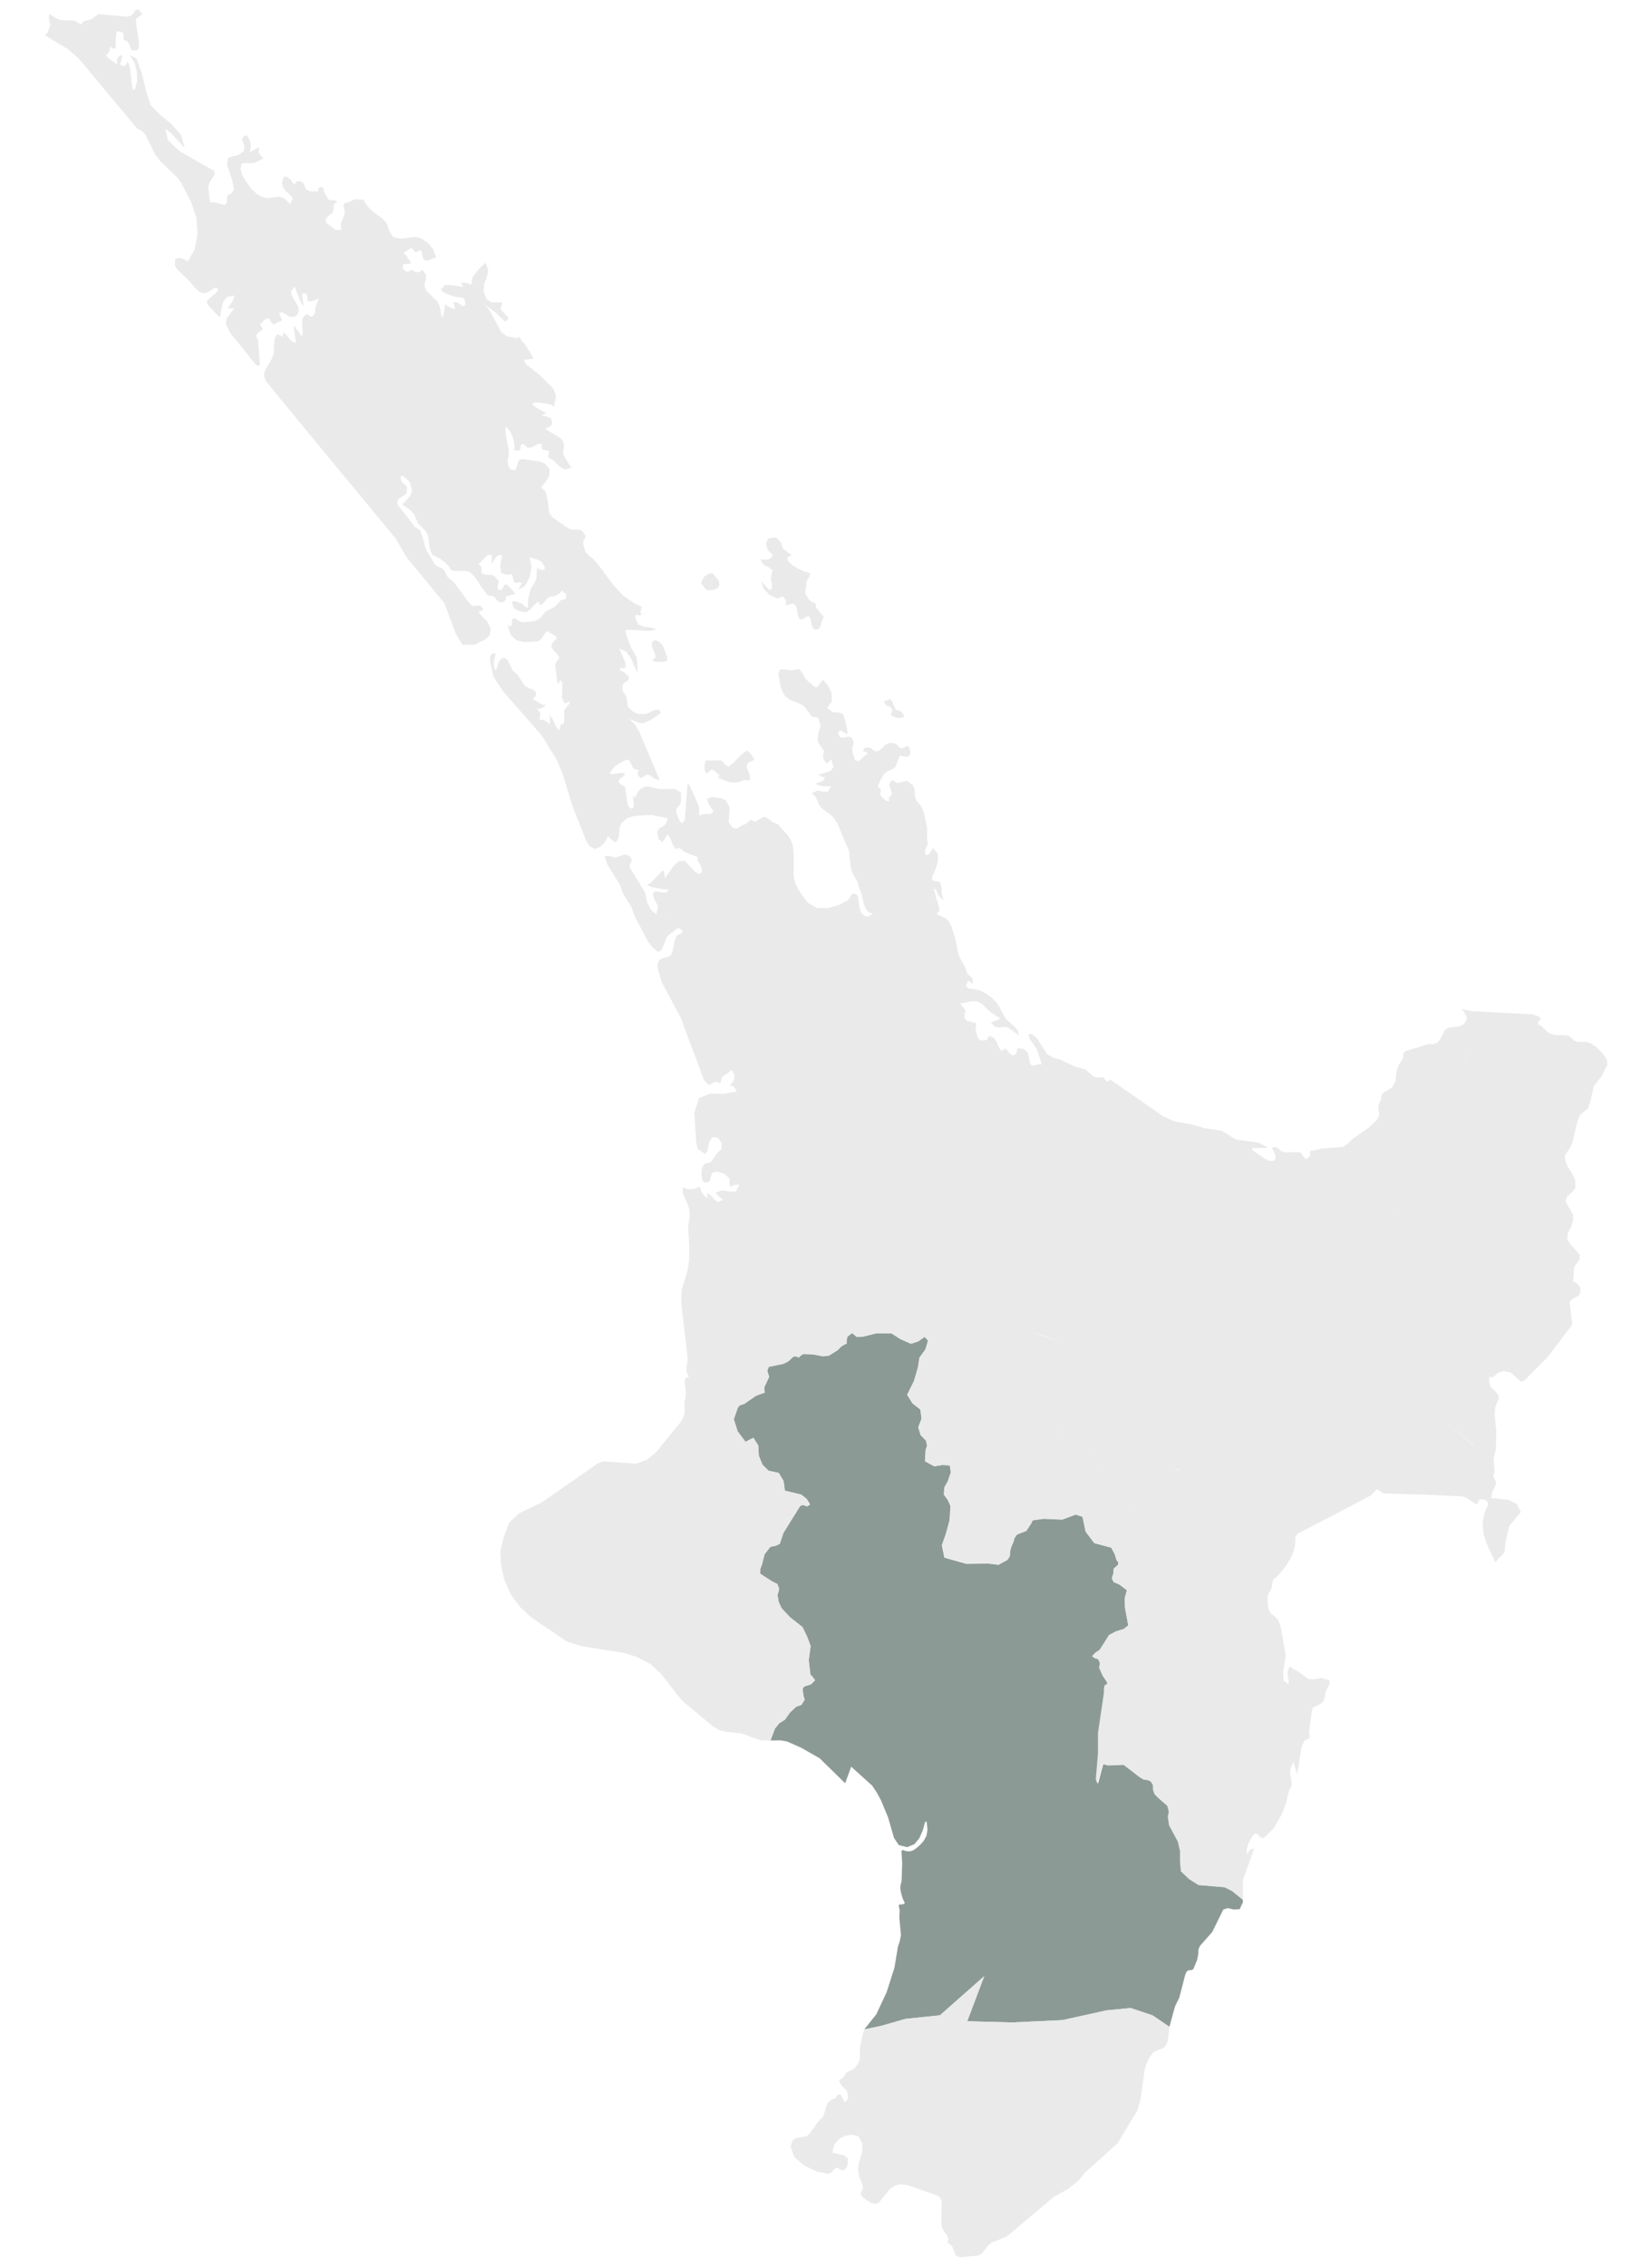
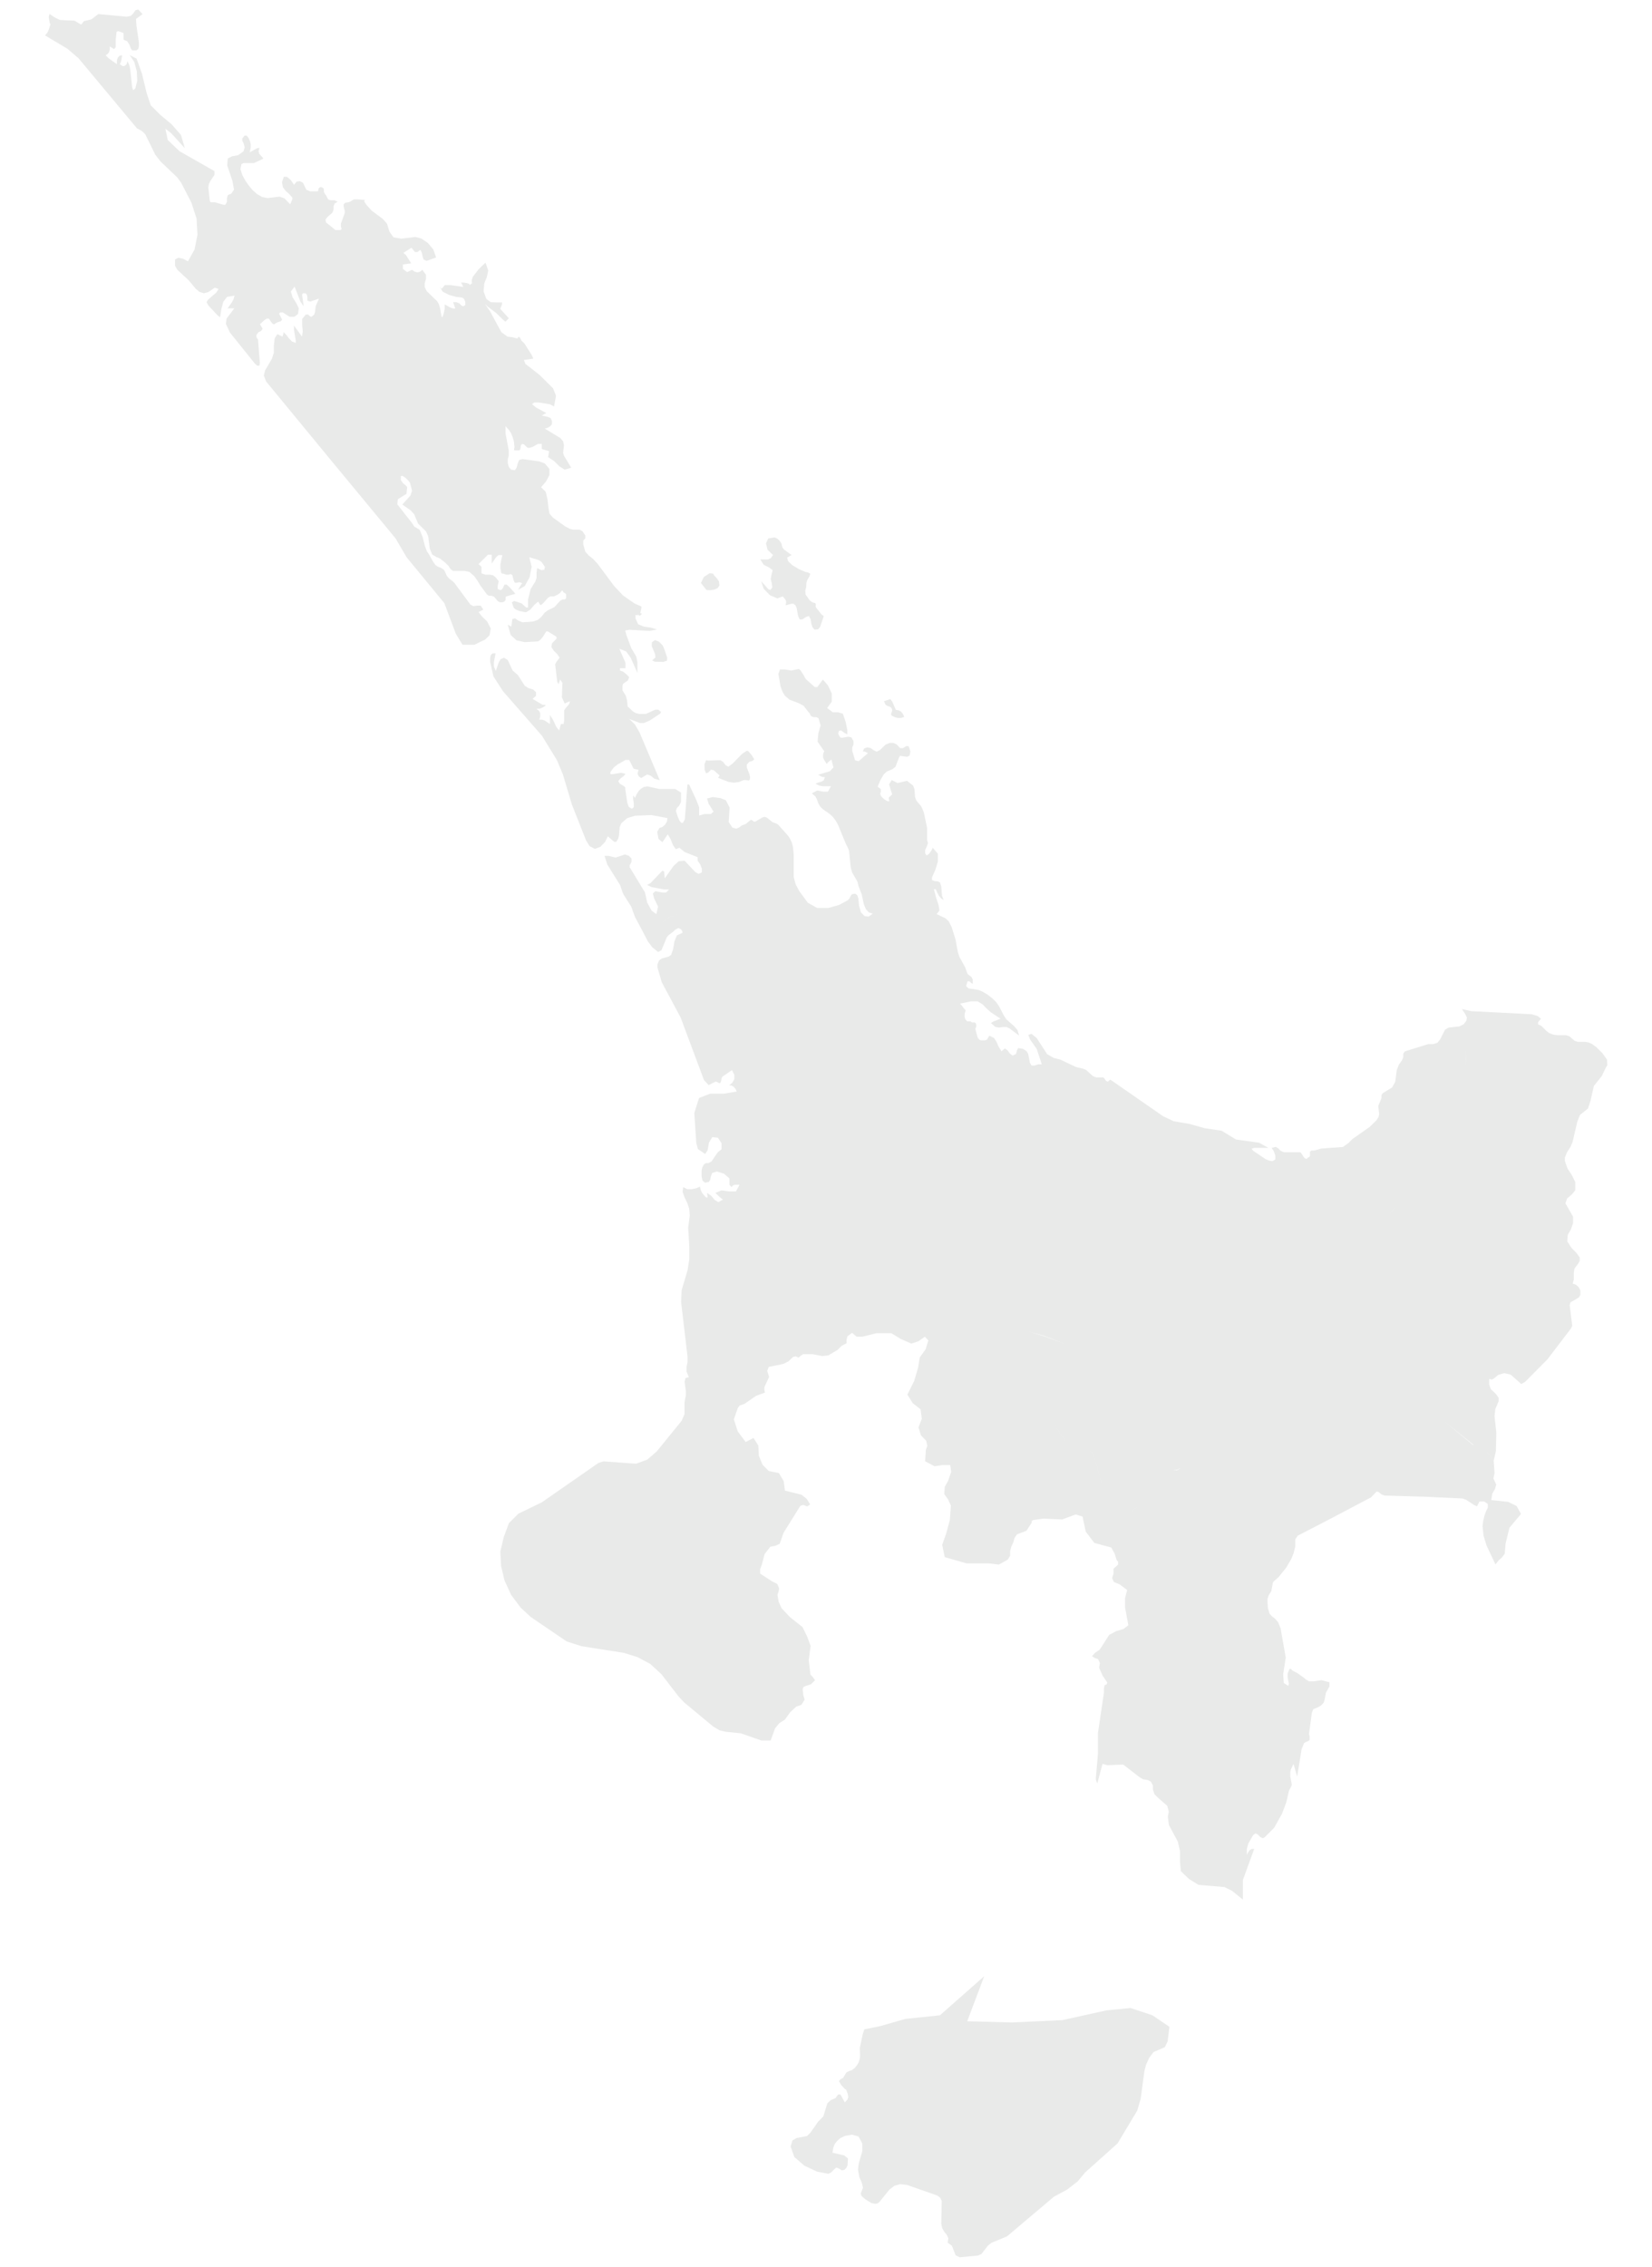
<svg xmlns="http://www.w3.org/2000/svg" id="Layer_1" data-name="Layer 1" viewBox="0 0 175 240">
  <defs>
    <style>.cls-1{fill:#8c9a95;}.cls-2{fill:#e9eae9;}</style>
  </defs>
  <title>Artboard 1 copy 3</title>
-   <polygon class="cls-1" points="131.66 201.15 130.51 200.22 129.71 199.82 126.96 199.59 125.99 198.97 125.12 198.14 125.03 197.16 125.04 196.03 124.81 195.02 123.87 193.26 123.75 192.38 123.85 191.84 123.69 191.22 122.72 190.36 122.37 190 122.2 189.51 122.22 189.07 122 188.68 121.8 188.56 121.58 188.48 121.16 188.42 120.76 188.17 119.06 186.86 117.4 186.93 116.87 186.79 116.32 188.86 116.17 188.48 116.17 188.24 116.39 185.71 116.37 183.51 117 179.26 116.97 178.82 117.05 178.45 117.25 178.38 117.32 178.17 116.84 177.46 116.45 176.6 116.54 176.1 116.34 175.68 116.02 175.59 115.71 175.39 116.03 175.03 116.5 174.7 117.48 173.13 118.22 172.75 119.03 172.51 119.52 172.12 119.17 170.23 119.14 169.22 119.37 168.37 118.59 167.78 117.96 167.51 117.78 167.1 117.93 166.63 117.97 166.12 118.46 165.67 118.44 165.39 118.27 165.18 118.08 164.55 117.71 163.87 115.92 163.39 115 162.17 114.67 160.6 113.94 160.37 112.52 160.9 110.55 160.81 109.45 160.97 109.32 161.07 109.27 161.25 108.71 162.1 107.73 162.48 107.47 162.86 107.35 163.29 107.14 163.75 107 164.25 106.95 164.76 106.71 165.16 105.77 165.68 104.69 165.55 102.35 165.58 100.04 164.92 99.77 163.61 100.2 162.39 100.58 160.99 100.69 159.46 100.38 158.78 99.98 158.25 100.04 157.48 100.4 156.83 100.72 155.9 100.62 155.17 99.78 155.12 98.96 155.25 97.98 154.72 98.05 153.5 98.2 153.08 98.09 152.54 97.52 151.95 97.27 151.12 97.62 150.2 97.49 149.24 96.66 148.59 96.09 147.68 96.81 146.24 97.22 144.85 97.4 143.74 98.02 142.89 98.31 141.94 97.94 141.55 97.27 142.03 96.5 142.28 95.39 141.79 94.43 141.18 92.85 141.17 91.36 141.54 90.75 141.56 90.27 141.15 89.78 141.52 89.69 141.88 89.69 142.27 89.45 142.37 89.13 142.56 88.75 142.95 87.8 143.54 87.18 143.61 86.13 143.41 85.08 143.36 84.81 143.54 84.61 143.73 84.31 143.59 84.03 143.65 83.54 144.11 83 144.39 81.44 144.71 81.28 145.13 81.48 145.77 80.98 146.85 80.95 147.14 81.01 147.43 80.08 147.77 79.26 148.33 78.86 148.62 78.33 148.8 78.21 148.95 78.13 149.08 77.72 150.25 78.13 151.54 78.97 152.66 79.8 152.23 80.31 153.03 80.38 154.13 80.76 155.07 81.42 155.72 82.49 155.95 83 156.81 83.13 157.83 84.88 158.25 85.45 158.71 85.8 159.28 85.5 159.5 85.06 159.34 84.76 159.44 82.98 162.3 82.61 163.46 82.19 163.66 81.61 163.78 81 164.56 80.72 165.66 80.53 166.16 80.52 166.62 81.78 167.44 82.34 167.72 82.53 168.2 82.47 168.54 82.36 168.86 82.48 169.59 82.79 170.28 83.68 171.23 85.01 172.28 85.5 173.3 85.87 174.28 85.67 175.78 85.85 177.31 86.11 177.59 86.34 177.91 85.91 178.34 85.36 178.51 85.11 178.63 85.03 178.87 85.1 179.51 85.24 179.97 84.89 180.52 84.34 180.71 83.69 181.32 83.15 182.08 82.55 182.46 82.1 183.01 81.59 184.28 82.7 184.27 83.38 184.39 84.89 185.06 86.83 186.17 89.53 188.81 90.17 187.06 92.39 189.06 92.89 189.81 93.35 190.67 94.08 192.44 94.7 194.59 95.21 195.36 96.1 195.58 96.86 195.26 97.39 194.63 97.75 193.8 98.01 192.89 98.16 192.89 98.25 193.72 98.14 194.38 97.85 194.91 97.47 195.34 96.96 195.77 96.67 195.94 96.34 196.03 95.92 195.98 95.63 195.87 95.49 195.98 95.57 197.28 95.51 199.16 95.37 199.74 95.37 200.01 95.47 200.5 95.62 201 95.85 201.5 95.7 201.61 95.47 201.65 95.28 201.65 95.21 201.73 95.23 201.92 95.28 202.13 95.3 202.3 95.27 203.05 95.44 204.89 95.31 205.55 95.12 206.11 94.75 208.34 93.92 210.94 92.83 213.27 91.56 214.87 93.23 214.53 95.92 213.76 99.57 213.38 104.26 209.24 102.46 214.01 107.18 214.14 112.55 213.89 117.2 212.86 119.77 212.61 122.08 213.38 123.88 214.6 124.47 212.44 124.93 211.5 125.56 209.06 125.7 208.76 125.86 208.63 126.27 208.58 126.43 208.46 126.81 207.52 126.89 207.16 126.95 206.78 126.94 206.45 127.11 206.04 128.42 204.55 129.58 202.19 130.05 202.03 130.71 202.18 131.33 202.14 131.66 201.41 131.66 201.15" />
  <polygon class="cls-2" points="119.77 212.61 117.2 212.86 112.55 213.89 107.18 214.14 102.46 214.01 104.26 209.24 99.57 213.38 95.92 213.76 93.23 214.53 91.56 214.87 91.4 215.36 91.08 216.84 91.11 217.65 91.08 217.97 90.95 218.38 90.78 218.67 90.53 218.97 90.24 219.19 89.96 219.28 89.67 219.42 89.31 220.01 89.04 220.15 88.87 220.35 89.12 220.78 89.49 221.17 89.64 221.26 89.8 221.69 89.86 222.02 89.77 222.31 89.49 222.6 89.03 221.76 88.78 221.77 88.5 222.15 87.98 222.38 87.64 222.7 87.22 224.08 86.67 224.64 85.86 225.8 85.49 226.16 84.37 226.38 83.95 226.63 83.75 227.27 84.15 228.39 85.22 229.31 86.55 229.93 87.75 230.16 88.06 230.01 88.33 229.72 88.59 229.5 88.87 229.6 89.18 229.8 89.45 229.74 89.65 229.54 89.78 229.28 89.83 228.54 89.43 228.22 88.19 227.93 88.27 227.41 88.42 227.01 88.67 226.69 89.02 226.38 89.52 226.15 90.25 226.02 90.94 226.21 91.34 226.94 91.35 227.76 90.98 229.03 90.89 229.72 91.03 230.51 91.29 231.1 91.42 231.63 91.18 232.25 91.27 232.52 91.66 232.85 92.28 233.25 92.7 233.34 92.97 233.3 93.18 233.12 94.23 231.82 94.76 231.42 95.38 231.26 96.08 231.34 99.28 232.46 99.59 232.69 99.76 233.04 99.71 235.44 99.8 235.9 100.02 236.29 100.29 236.62 100.46 236.98 100.39 237.46 100.84 237.78 101.23 238.79 101.66 239 103.58 238.82 103.96 238.66 104.67 237.75 105.04 237.46 106.67 236.79 111.64 232.59 113.02 231.85 114.16 230.97 114.96 230.01 118.39 226.94 120.47 223.47 120.83 222.24 121.23 219.28 121.41 218.6 121.75 217.86 122.2 217.27 123.39 216.76 123.69 216.14 123.88 214.6 122.08 213.38 119.77 212.61" />
  <polygon class="cls-2" points="94.02 74.75 94.24 74.81 94.42 74.94 94.48 75.07 94.51 75.18 94.5 75.29 94.47 75.38 94.42 75.53 94.39 75.66 94.47 75.78 94.81 75.94 95.03 76 95.14 76.02 95.31 76.02 95.48 76.01 95.63 75.96 95.79 75.89 95.62 75.55 95.43 75.33 95.19 75.21 94.9 75.17 94.52 74.29 94.31 74.02 93.64 74.25 93.81 74.62 94.02 74.75" />
-   <path class="cls-2" d="M170.23,112.19l-.48-.68-.63-.62-.45-.34-.4-.18-.33-.06-.79,0-.35-.11-.55-.48-.33-.11H165l-.44-.06-.45-.17-.31-.24-.53-.53-.34-.15,0-.23.31-.37-.35-.28-.63-.19-5.21-.27.06.56-.2.4.2-.4-.06-.56-1.19-.06-1-.22.36.53.17.37-.05.33-.3.39-.46.22-1.13.12-.38.23-.5,1-.3.38-.45.14-.52,0-2.48.77-.17.24,0,.39-.13.3-.33.47-.23.59-.16,1.23-.33.6-1,.61-.13.2,0,.33-.34.82.1.86-.07.31-.23.36-.71.69-1.84,1.29-.42.43-.57.4-2.29.17-.75.21-.29,0-.16.11,0,.24,0,.24-.09.1-.14.06-.1.12-.12,0-.16-.11-.34-.51-.08-.07H136l-.36-.17-.24-.25-.27-.15-.42.11.23.35.16.47v.41l-.31.17-.38-.06-.36-.16-1.29-.87-.18-.22.28-.09h1.51l-1-.55-2.44-.34-1.52-.93-1.78-.26L126,119l-1.66-.28-1.11-.52-5.61-3.89-.28.22-.19-.1-.14-.22-.14-.14h-.77l-.34-.14-.69-.63-.31-.14-.78-.18-1.65-.79-.72-.18-.68-.39-1.11-1.71-.56-.45-.33.12.19.48.7,1,.54,1.63-.37,0-.4.13h-.32l-.17-.3L109,112l-.08-.41-.18-.3-.37-.24-.51-.08-.14.27-.09.35-.35.18-.28-.2-.27-.36-.28-.2-.36.3-.31-.5-.21-.49-.26-.41-.49-.24-.08.07-.08.17-.12.17-.19.07-.46,0-.14-.07-.15-.16-.06-.16-.21-.76,0-.11.09-.19,0-.2-.07-.18-.11-.07-.28,0-.15-.11h-.08l-.12,0-.16,0-.2-.24-.07-.25v-.25l.05-.23.07-.2-.13-.13-.29-.38-.18-.2,1.18-.24.68,0,.54.33.41.43.48.42,1,.66-.77.3-.25.16.47.41.41.07.38-.06.4,0,.33.16,1,.75-.17-.58-.36-.42-.82-.72-.27-.41-.52-1-.32-.45-.4-.38-.47-.37-.5-.3-.46-.2-1.06-.17-.27-.23.15-.52.21,0,.21.2.14.06,0-.44-.14-.28-.4-.3-.1-.24-.17-.49-.59-1.06-.1-.29h0l-.08-.24-.25-1.35-.41-1.32-.32-.62-.34-.31-.93-.43.3-.39-.1-.59L99.15,95l-.22-.85h.2l.16.37.18.34.23.26.27.18-.18-.44-.08-1-.13-.42-.24-.12L99,93.29l-.27-.11v-.29l.34-.76.28-.89v-.85l-.54-.63-.13.28-.26.36-.26.18L98,90.35,98,90l.18-.37.12-.36-.09-.34,0-.19,0-1.08-.34-1.61-.17-.44-.14-.27-.47-.55-.15-.37-.07-.87-.14-.37-.65-.51-1,.24-.61-.32-.29.46.33,1.06-.37.35.07.37-.21,0-.34-.21-.32-.31-.1-.26.07-.25v-.24l-.34-.27.3-.71.35-.59.29-.28.64-.28.31-.24.38-1,.11-.16.75.1.25-.12.09-.44L96.25,79l-.26,0-.33.21-.3,0-.39-.4-.34-.15-.37,0-.45.18-.58.56-.35.19-.34-.16-.32-.23-.36-.07-.32.12-.14.31.16,0,.39.18-1,.86-.37-.1-.3-1,0-.35.13-.33,0-.35-.21-.38-.3-.09-.73.12L89,78.08l-.21-.39.06-.29.24-.07.38.28.29.15,0-.44-.17-.85-.3-.9-.48-.15-.59,0-.6-.46.49-.66,0-.87-.4-.85-.54-.63-.59.8-.27,0-.59-.53L85.47,72l-.11-.1-.07-.11-.13-.26-.2-.31L84.82,71l-.19-.17L83.8,71l-.66-.12h-.52l-.16.48.22,1.3.2.56.27.45.48.41,1,.38.5.27.54.7.09.09.15.3.27.11.3,0,.23.12.22.76-.24.82-.08.9.7,1-.12.34,0,.35.17.34.22.33.11-.16.38-.31.22.83-.38.41-1.26.38.17.07.16.1.18.07h.23l-.13.34-.25.15-.32.08-.3.13.38.2.41.07.84,0-.31.57H87.2l-.63-.12L86,84l.37.32.18.34.12.36.2.36.31.31.71.49.35.33.3.4.22.39.86,2.08.14.27.18.42.18,1.78.14.5.57,1,.1.43.35.9.23,1.07.21.5.32.36.42.12-.44.32L91.59,97l-.39-.4L91,95.89l-.07-.76-.12-.35-.23-.16-.35.07-.12.18L90,95.1l-.18.21-.94.51-1.15.32-1.16,0-1-.56L85.15,95l-.47-.63-.39-.73-.21-.78,0-2.35-.07-.78-.12-.49-.18-.4-1.06.62,1.06-.62-.22-.34-1.06-1.19-.23-.13-.35-.12-.61-.49L81,86.49l-.23.06L80,87l-.14,0-.15-.13-.17-.07-.55.45-.42.15-.27.21-.3.13-.41-.11-.4-.59.1-1.54-.4-.77-.57-.23-.83-.11-.59.16.17.56.52.83-.3.25-.66,0-.57.16,0-.88-.3-.77L73,83.06h-.18l-.27,3.68-.21.38-.16,0L72,86.93l-.2-.44-.2-.64.1-.3.23-.22.21-.41,0-1-.61-.38H69.83l-1.24-.28-.4.07-.3.19-.25.25-.2.33-.17.38-.2-.26v.36l.07.47,0,.41-.19.17-.34-.19L66.45,85l-.21-1.43v-.2l-.14-.13-.44-.26-.17-.27.22-.27.34-.25.21-.25-.47-.12-.9.15-.23,0,0-.23.37-.49.38-.3.86-.49h.38l.47.93.52.12-.08.29V82l.12.21.24.17.63-.38.38.13.38.31.58.17-2.15-5.08-.49-.83-.6-.58,1.13.43.43,0,.61-.26,1.11-.73.1-.18-.3-.24h-.31l-1,.45-.72,0-.38-.1L67,75.29l-.37-.37-.14-.09-.07-.7-.12-.45-.36-.59,0-.45L66,72.4l.51-.35.14-.35-.23-.25-.23-.19L66,71.11,65.68,71l0-.25.58,0v-.57l-.65-1.49.71.28.49.67.71,1.6,0-.53v-.61l-.12-.58-.53-.9-.52-1.39-.12-.47.43-.08,2.16.12.77-.15-.65-.2-.73-.1-.61-.25-.28-.62,0-.37.07,0,.11.05.13-.11v.06l.07.07.09,0,.09-.06L68,65l-.07-.06-.09,0,0-.09.1-.45,0-.19-.7-.3L66,63.05l-.94-1L63.3,59.69l-.37-.4h0l-.14-.14-.42-.33L62,58.41l-.22-.79,0-.37L62,57v-.31l-.3-.44-.3-.17H60.7L60.37,56l-.52-.28-1.27-.91-.37-.42-.11-.61L58,52.89l-.19-.82-.49-.48.52-.61.36-.67,0-.67-.5-.58-.59-.21-1.75-.24L55,48.7l-.16.37-.11.44-.19.28-.41-.07-.22-.26-.12-.41,0-.44.1-.35,0-.57-.34-1.82,0-.74.33.35.25.37.17.41.14.47.06.62-.05.28.06.06H55l.11-.11.08-.48.17-.1.17.07.31.31.19.05.36-.1L57,47l.39,0,0,.54.78.23-.11.63.63.41.56.56.57.36.69-.21-.76-1.25-.1-.3.09-.81-.08-.42-.3-.36-1.65-1L58,45.3l.27-.15.2-.24,0-.35-.14-.29-.29-.13L57.39,44l.35-.21.14-.05-1.06-.57-.47-.38.25-.18.48,0,1.19.2.42.23.21-1.14-.32-.79-1.42-1.41-1.5-1.17-.16-.41,1-.15-.19-.41-.75-1.18-.25-.25-.07-.06-.13-.28L55,35.68H54.9l-.06.08,0,.09,0,0-.55-.14-.54-.07-.64-.47L51.9,32.94l-.52-.75.29.28.89.67.83.81.16.11.35-.36-.91-1,.19-.48,0-.2-.58,0L52,32l-.48-.35-.29-.79L51.3,30l.28-.68.14-.68-.29-.83-.73.7-.62.81-.1.33,0,.16L50,30l-.27.18,0-.11-.28-.1-.35-.05-.27,0,.08.12.17.34-1.35-.19-.62,0-.32.39-.21-.23.31.53.68.35.78.21.58.06.23.14.13.33,0,.32-.22.15-.22-.11-.19-.21L48.35,32,48,32l.06.15.12.37.07.14-.3,0-.29-.12-.55-.31,0,.47-.12.54-.13.36-.09-.09-.16-.91-.13-.41-.17-.29-1.11-1.08-.21-.42,0-.42.13-.43v-.46l-.38-.52-.24.2-.28.07-.29-.07-.28-.2-.53.24-.44-.34,0-.47.88-.12L43,27l-.27-.22L43,26.6l.59-.37.37.46h.26l.2-.17.13-.05.15.34.07.38.11.3.32.13,1-.36-.3-.85-.58-.69-.7-.47L44,25.09l-1.48.18-.84-.14-.43-.62L41,23.69l-.47-.53-1.15-.85-.52-.57-.27-.39.05-.18-.76-.06-.39,0L37,21.4l-.43.07-.17.18v.19l.12.5v.21l-.41,1.14,0,.31.08.23-.11.13-.54,0-1-.81-.07-.29.22-.29.53-.46.11-.31,0-.35.12-.3.32-.19-.36-.16-.18,0-.21,0-.23-.07-.12-.18-.11-.24-.16-.21-.09-.19v-.22l-.06-.18L34,19.8l-.19.07-.09.15,0,.17-.08.07h-.79l-.4-.17-.36-.74-.32-.17-.35.05-.27.34-.35-.51-.4-.34-.34,0-.19.58.1.53.3.39.37.33.33.37,0,.17-.23.54L30.13,21l-.52-.18-1.25.15-.59-.11-.54-.31-.49-.44-.42-.51L26,19.14l-.33-.6-.2-.63.11-.54.24-.11h1.09l1-.47-.46-.53L27.39,16l.1-.35-.29.06-.74.42.1-.54v-.31L26.5,15l-.18-.41-.19-.23h-.22l-.25.3,0,.21.15.32.11.4-.13.44-.57.4-.63.12-.46.23-.06.74.55,1.62.17.94-.29.42-.36.15-.1.34,0,.39-.17.3h-.21l-.89-.26-.29,0-.17,0-.09-.19-.15-1.38.05-.34.13-.29.47-.71,0-.39L19,16l-1.23-1.18-.25-1.19.6.46,1.46,1.6-.41-1.4-1-1.14-1.2-1-1-1-.44-1.31-.48-2-.58-1.63-.73-.37.48.71.27,1,.05,1-.2.79-.23.22L14,9.24l-.21-1.93-.1-.43-.19-.4-.1.34-.2.16L13,7l-.31-.2.11-.22.06-.23.08-.5-.29.06-.18.21-.09.31,0,.37-.9-.65-.29-.3.22-.14.14-.19.08-.27,0-.33.46.28.17-.21V4.2l.09-.84.19-.06.55.2,0,.16,0,.39,0,.15.39.17.24.39.15.4.15.18.41,0,.21-.15.07-.27,0-.45-.26-1.79L14.41,2l.69-.5L14.64,1h0l-.29.08-.23.34-.26.26-.45.09-3-.28-.73.56-.79.19-.29.37-.71-.42L6.34,2.12,5.7,1.79l-.46-.32-.08.34.09.53.09.27-.21.62L5,3.48l-.23.27L7.14,5.16l1.17,1,6.2,7.43.49.26.38.35,1.07,2.18.56.72,1.77,1.69.41.56,1.08,2.09.55,1.69.1,1.72-.31,1.57-.7,1.25-.5-.27-.52-.11-.35.18v.66l.25.44L20,29.69l.72.87.4.34.47.15.47-.12.69-.47.41.13-.26.4-.84.72-.18.28.19.35.93,1,.31.26.14-.87.2-.77.41-.53.79-.13-.11.38-.18.34-.45.63h.18l.36,0,.17,0L24,33.73l-.07.56.42.91L27,38.5l.24.22.23,0,.06-.28-.2-2.5h0l-.09-.1-.08-.17v-.2l.21-.29.31-.15.14-.23-.28-.47.46-.43.27-.17h.2l.36.51.19.11.22-.15.22-.1.28-.08.15-.16-.33-.66.13-.12.27,0,.72.46h.51l.38-.3.08-.6-.26-.54-.4-.63-.18-.61.4-.51.61,1.58.35.51L32,31.23l.07-.18.29,0,.14.14.06.24,0,.4.3.1.93-.31-.34.77-.09.7-.08.22-.3.24-.17-.08-.17-.17H32.4l-.39.47,0,.63.06.67-.08.57-.85-1.17,0,.43.19,1.17,0,.24-.39-.14-.32-.33-.29-.38-.3-.3v.15l-.11.33-.54-.26-.28.44-.09.77,0,.76L28.8,38l-.72,1.22-.13.54.24.63,6.86,8.33L41.9,57l1.17,2,4,4.86,1.22,3.25L49,68.27l1.25,0,1.15-.56.46-.45.13-.71-.38-.74L51,65.21l-.3-.41.5-.25-.28-.43h-.38l-.39.06L49.82,64l-1.7-2.3-.22-.2-.29-.21L47.35,61l-.3-.65-.32-.22L46.38,60l-.27-.19-.24-.36-.42-.74-.21-.3L45,57.78l-.22-.89-.32-.79-.58-.35-.22-.35-1.57-2,.05-.54.92-.57.07-.73-.16-.17-.28-.23-.23-.33v-.44l.18,0,.31.2.31.3.17.23.22.84-.18.52-.85.94.88.62.37.4.42,1,.84.83.23.51.17,1.31.25.62.44.26.37.16.49.37.44.43.2.32.27.2,1.25,0,.49.11.5.43.34.48.29.49.74,1,.18.12.29,0,.27.1.39.47.22.12h.26l.21-.07.14-.17,0-.33.14-.07.9-.26L54,62.19l-.32-.29h-.24l-.16.35-.12.17-.18.07-.26-.14,0-.33.11-.48-.33-.42-.27-.21-.34-.06h-.47L51,60.7,51,60l-.31-.27,1-1,.4,0v.94l.47-.68.25-.22.41,0-.15.65-.06.35,0,.38.08.48.09.11h.16l.3.11.24,0,.21-.07.18.1.13.53.13.29.22,0,.28-.06.3.11-.12.14-.33.56.7-.39.52-.93L56.32,60l-.25-1,1,.3.28.18.37.53-.05.31-.31.05-.46-.22-.06.5v.29l0,.24-.12.37-.51.83-.27,1.08,0,.86-.2,0-.48-.43-.79-.26-.25.14.21.6.23.18.39.15.67.13.45-.28.44-.51L57,63.7l.26.39.26-.2.54-.61.24-.13.26,0h.1L59,63l.32-.21.24-.3h0l.12.21.05.06.07,0,.17.16,0,.44-.15.11-.22,0-.24.12-.63.69-.73.36-.3.23-.36.45-.38.32-.51.17-1.09.08-.43-.17-.38-.25-.28.08-.1.8-.38-.21.3,1.09.63.57.85.19L57,67.91l.22-.15.28-.32.36-.58h.18l.87.53.07.2-.51.54-.06.39.26.38.36.36.25.37-.38.52-.08.17,0,.11.21,1.76.14.25.17-.5.24.38-.06,1.51.3.66L60,74.4l.39-.15-.11.32L59.9,75l-.14.22,0,.51v.55l-.06.38-.28,0-.19.68-.3-.38-.36-.77-.31-.48,0,.24,0,.47,0,.24-.56-.37-.26-.09-.31,0,.1-.36v-.32l-.14-.27-.27-.21.35,0,.37-.16.24-.17,0-.08-.29,0L56.42,74l.36-.33,0-.38L56.47,73,56,72.87l-.41-.26-.72-1.12L54.31,71l-.52-1.11-.39-.25-.36.15-.21.35-.31.9-.2-.48,0-.46.18-.92-.33,0-.18.19-.07.31,0,.38.35,1.55,1,1.56,4.14,4.73L59,80.49,59.63,82l.95,3.18L62.09,89l.37.59.56.29.58-.22.5-.52.29-.59.68.59h.21l.21-.35.09-.38.06-.82.17-.41.62-.55.83-.26L69,86.3l1.71.32-.06.37-.21.34-.29.24-.29.09-.24.42.14.75.41.34.57-.83.29.49.26.65.3.43.38-.15.55.45,1.38.55v.37l.27.39.18.46,0,.38-.34.17-.37-.21-1.12-1.19-.63.06-.53.49L70.42,93l-.07-.73-.18-.08L68.91,93.5l-.36.2.49.23,1.33.25.52,0-.35.33-.33,0-.78-.15-.27.24.13.52.42.87-.18.8-.5-.37-.47-.85-.24-1.09L66.7,91.82l0-.2.2-.37,0-.35-.29-.29-.4-.14-1,.33-.75-.18-.42,0,.3.93,1.36,2.18.24.72.13.29L66.87,96l.39,1.08L68,98.46h0l.63,1.21.46.62.63.51.35-.19.57-1.38.19-.22.46-.34.23-.22.33-.19.29.13.15.25,0,.13-.59.27-.26.65-.13.77-.21.64-.27.19-.73.2-.27.19-.18.41,0,.36L70.1,104l2,3.73,2.47,6.62.5.54.75-.38.18.07.17.1.11,0,.1-.16.06-.38.1-.15,1-.69.25.51,0,.46-.23.38-.32.28.26,0,.22.14.19.21.13.29-1.36.23-1.46,0-1.17.46-.5,1.59.21,3.19.17.62.77.53.27-.42.13-.79.35-.58.6.06.38.58,0,.65-.39.31-.69,1-.31.15-.25,0-.21.12-.19.35-.07.36,0,.55.1.48.27.22.41-.09.14-.24.06-.33.14-.38.5-.15.75.23.58.5v.67l.22.25.17-.19.2-.06h.48l-.38.71-.72,0-.81-.11-.65.27.6.56.21.14-.49.27-.39-.23-.37-.44-.44-.3.06.48h-.16l-.19-.2-.21-.25-.17-.33-.08-.37-.39.17-.47.1-.48,0-.44-.22-.06.5.2.58.3.61.2.6.06.71L72.9,130l.12,2,0,1.3-.18,1.18-.63,2.12-.06,1.25.68,5.78v.59l-.1.49v.51l.24.59-.38.12,0,.11h0l-.07.24.13,1v.44l-.14.79,0,1.22-.3.7-2.65,3.26-1,.86-1.18.43-3.45-.25-.54.17-6,4.17-2.48,1.2-1,1-.55,1.49L53,164.29l.08,1.52.36,1.52.7,1.53,1,1.34,1.07,1,3.83,2.6,1.56.5,4.46.7,1.44.44,1.38.73,1.19,1.1,1.82,2.36.57.61,3.08,2.56.67.4.67.16,1.59.16,2.17.76h1L82.1,183l.45-.55.6-.38.54-.76.65-.61.55-.19.35-.55-.14-.46-.07-.64.08-.24.25-.11.55-.18.43-.43-.23-.32-.26-.28-.18-1.53.2-1.5-.37-1-.49-1-1.33-1.05-.89-.95-.31-.69-.12-.73.11-.32.07-.34-.2-.48-.56-.28-1.26-.82v-.46l.19-.5.28-1.09.61-.79.58-.12.42-.2L83,162.3l1.78-2.86.3-.1.44.16.3-.21-.35-.58-.57-.45-1.75-.43-.13-1-.51-.86-1.08-.22-.65-.66-.39-.94-.06-1.1-.51-.8-.83.43-.84-1.12-.41-1.28.41-1.18.08-.13.12-.15.52-.18.41-.29h0l.82-.56.93-.34-.06-.29,0-.28.5-1.09-.2-.64.16-.42,1.56-.32.54-.28.49-.46.28-.06.3.14.2-.19.27-.18,1,0,1.05.2.62-.07,1-.59.38-.39.32-.19.24-.1v-.39l.09-.36.49-.37.48.41.61,0,1.49-.37h1.58l1,.61,1.12.49.76-.25.67-.48.37.39-.29.95-.62.85-.18,1.11-.41,1.39-.72,1.44.57.91.83.65.13,1-.35.91.25.83.57.6.11.53-.15.42L98,154.72l1,.53.82-.13.84,0,.1.73-.32.93-.36.65-.05.77.39.54.31.67-.11,1.53-.38,1.4-.43,1.22.27,1.31,2.31.66,2.34,0,1.08.13.94-.52.25-.4,0-.51.14-.5.21-.45.12-.44.26-.38,1-.38.56-.85,0-.18.13-.1,1.1-.16,2,.09,1.43-.53.73.23h0l.33,1.58.92,1.21,1.79.48.37.68.19.63.17.21,0,.28-.49.45,0,.51-.15.47.18.42.63.26.78.59-.22.85,0,1,.35,1.88-.5.39-.8.24-.73.39-1,1.56L116,175l-.32.36.31.2.32.09.2.42-.08.51.38.85.48.71-.07.21-.2.07-.08.37,0,.44-.63,4.25,0,2.2-.22,2.53v.24l.15.38.55-2.07.53.14,1.66-.07,1.7,1.31.4.25.42.06.22.08.2.12.21.39v.44l.17.49.35.36,1,.87.16.61-.1.54.12.89.94,1.75.23,1v1.13l.09,1,.87.83,1,.62,2.75.23.8.4,1.15.93,0-2.07,1.2-3.3-.27,0-.21.14-.17.23-.13.28v-.65l.15-.55.52-.91.26-.19.25.14.25.26.26.12.2-.1,1-1,.83-1.48.46-1.22.26-1.13.05-.15.26-.5,0-.16v-.22l-.15-.82,0-.44.07-.3.28-.56.38,1.34.47-2.9.26-.64.12-.09.38-.17.09-.07v-.22l0-.2-.06-.16v-.12l.3-2.2.15-.37.56-.23.29-.19.24-.26.09-.25.16-.82.37-.65,0-.45-.84-.22-.86.12-.45,0-.36-.21-.21-.18-.72-.51-.45-.22-.18-.19h-.16l-.2.48,0,.41.14.7-.08.2-.47-.31-.06-.92.27-1.76-.54-3.09-.27-.67-.33-.37-.32-.24-.26-.29-.16-.56-.05-.58,0-.43.13-.38.27-.42.17-.91.07-.11.54-.48.8-1,.51-.86.27-.65.18-.73,0-.74.26-.4,3.31-1.71,4.46-2.35.59-.62.25.08.26.23.33.12,4.17.12,4.08.19.41.15.84.55.29.13.27-.52.48,0,.4.27,0,.39-.19.37-.17.49-.13.54-.07.55.1,1,.32,1.06.95,2,.34-.43.37-.33.27-.38.09-1.07.41-1.67,1.22-1.46-.46-.84-.9-.44-1.79-.19.11-.67.28-.49.14-.48-.3-.66.12-.56-.09-1.3-1-1.32h0l1,1.31.23-1,.05-1.95-.19-1.76.08-.75.35-.83,0-.38-.27-.38-.54-.51-.07-.16-.12-.35,0-.18,0-.4.1,0,.16.07.22-.11.49-.4.63-.18.67.15,1.13,1,.42-.24,2.35-2.37,2.52-3.3.11-.27-.27-2.17.08-.29.9-.53.15-.28,0-.47-.19-.36-.29-.24-.33-.11.12-.44,0-.74.07-.42.36-.47.19-.32,0-.38-.32-.45-.57-.59-.43-.67.06-.69.33-.58.23-.66,0-.67-.81-1.42.19-.53.48-.4.37-.45,0-.88-.36-.73-.46-.7-.28-.79,0-.37L166,122l.37-.57.22-.53.49-2.11.29-.74.85-.68.27-.83.35-1.56.85-1.06.4-.85.18-.3Zm-110-50.31-.39.34.39-.34,1.27-1.27ZM70.88,97.12l-.92.72.91-.72,1-.32Zm5.86,50L74.46,147h0l2.28.15.49-.15.38.1h0l-.38-.1Zm4.79-58-.12.36.12-.36.9.55h0Zm73.65,24.45.64.5.59-.57.35,0-.35,0-.59.57-.64-.5Zm0-.77v0l.14-.67-.1-1.11-.1-.25.1.26.11,1.1Zm.73,3.71.64-.74-.64.74-.47,1.2Zm.86-1,0,0,0,0Zm-1.53-6.46,1.43-.49h0l-1.43.49-.51.27Zm-.54.56v.12l0,.06,0-.06Zm-2.77,15.56,1.19.71.88-1.45.31-1.89-.31,1.89-.88,1.45-1.19-.71-.59-.46Zm-3.39-1.9.39.78,0,.4,0-.4-.39-.78Zm-.06,3.88.08-.42.37-.48-.37.48-.08.42-.1.39h0Zm.56-1.26v.23h0ZM147.68,128l.21-.09-.21.1-.51.61-.42.38.42-.38Zm-1.07,1.13h0l-.09,0Zm-2.09,1.05-.05.17.23.61,0,1.21-.13.35.13-.35,0-1.21-.23-.62Zm-5.38,9.7-.22.12.22-.12Zm1.89-4.63-.52.23h0Zm-.81.46-1.29,1,.17,1.1.38,1.18,0,.1,0-.1-.38-1.18-.17-1.1Zm-1.88,4.54-.24.08h0Zm-11.57,8.61-.19-1.22.19,1.22Zm-.13.3h0Zm-1.89,5.81.16.3-.16-.3-.06-.29ZM121,159.49v0Zm-5.24-.49h0l.92-2.06-.87-3-.49-.46-.56.34-.31-.06.31.06.56-.34.49.45.87,3Zm-4.6-9.82v-.34l.15-.76h0l-.15.75Zm.32-1.1.35,0,1.81.67.43-.17-.43.17-1.81-.67Zm-1.82-9.18,0-.05,0,.05,0,.09Zm2.56.33.16.14h0l-.16-.14L112,139Zm2-.26h0l.35-.4h0Zm1.45-.22.14.12h0Zm.18,1.19h0l-.37.46h0Zm-.09,1.47h0l-.1-.06Zm-3.14,4.16h0l0-.45Zm1.6,2.88-.09.11h0Zm2.91-8,.1-.7h0l-.1.7-.2.72h0Zm.51-1.05,1.63.76h0l-1.63-.76-.28.24Zm2.12-3.33.17.53-.08.76.08-.76Zm-5.07-3.2-.06,0h0Zm-2-3.52-.16-.57-.21-.59.21.59Zm-.7-2.48,0-.23-.25-.27.25.27ZM110.31,125l.79.71-.79-.71-.56-.09Zm.17,12.81,0,0,0,0Zm-4-15.12h0Zm-2.63-3.85,0-.18h0Zm-3.74-15.22.07-.14-.07.14Zm.17,1.8h0v0Zm.24-4v0Zm-.85,2.39v0Zm-.27,1.3h0l-.82-.43h0Zm-1,0,0,0,0,.09,0-.09Zm1,3.86-.53-.93v0l.53.93.14,1,.18.32-.18-.32Zm3.28,7.79.13.52h0Zm1.19,3.12,0,.26,0,.08,0-.08Zm1.22,2.31.08,0h0Zm1.83,1.39-.18-.42.18.42.37.34Zm1.73,16.47,0,.27h0Zm1.85,1.39L109,141l-.33-.66.33.66,1.54.41,2.24.88.13.14-.13-.14Zm1.76,10.29-.68-1.13.68,1.12.91,1.26.43.37-.43-.37Zm7.48,9.59-2.07-.66-.82-.7.82.7,2.07.66.34-.49h0Zm0-1.17h0l.55-.47.2-.05-.2.06Zm1.83-4.32-1.08,1.61h0l1.08-1.61h0Zm3.13-.16-.37,0,.37-.06.36-.16h0Zm1.28-3.75-.18.22.18-.22.8-1.35h0Zm4.39-7.09-2.12.6-.6.37-.18.14.18-.14.6-.37,2.12-.6.36.2Zm3.37.6-.38.47-.66,0-.21,0,.21,0,.66,0,.38-.47L134,145h0Zm1.67-2.47-.3.12-.09.08.09-.08.3-.12.21.12.12-.07-.12.07Zm2.26-1.57-.14.35-1.16.47v0l1.16-.47.14-.35.21-.32h0Zm6.17,1.12,1.21.68h0ZM156.05,153,153,150.49l-4.84-4.93-.38-2.56-2.47-1.54h0l2.47,1.54.38,2.56,4.84,4.93,3.06,2.46h0Z" />
+   <path class="cls-2" d="M170.23,112.19l-.48-.68-.63-.62-.45-.34-.4-.18-.33-.06-.79,0-.35-.11-.55-.48-.33-.11H165l-.44-.06-.45-.17-.31-.24-.53-.53-.34-.15,0-.23.31-.37-.35-.28-.63-.19-5.21-.27.06.56-.2.4.2-.4-.06-.56-1.19-.06-1-.22.36.53.17.37-.05.33-.3.39-.46.22-1.13.12-.38.23-.5,1-.3.38-.45.14-.52,0-2.48.77-.17.24,0,.39-.13.3-.33.47-.23.59-.16,1.23-.33.6-1,.61-.13.2,0,.33-.34.82.1.86-.07.31-.23.36-.71.69-1.84,1.29-.42.43-.57.4-2.29.17-.75.21-.29,0-.16.11,0,.24,0,.24-.09.1-.14.06-.1.12-.12,0-.16-.11-.34-.51-.08-.07H136l-.36-.17-.24-.25-.27-.15-.42.11.23.35.16.47v.41l-.31.17-.38-.06-.36-.16-1.29-.87-.18-.22.28-.09h1.51l-1-.55-2.44-.34-1.52-.93-1.78-.26L126,119l-1.66-.28-1.11-.52-5.61-3.89-.28.22-.19-.1-.14-.22-.14-.14h-.77l-.34-.14-.69-.63-.31-.14-.78-.18-1.65-.79-.72-.18-.68-.39-1.11-1.71-.56-.45-.33.12.19.48.7,1,.54,1.63-.37,0-.4.13h-.32l-.17-.3L109,112l-.08-.41-.18-.3-.37-.24-.51-.08-.14.27-.09.35-.35.18-.28-.2-.27-.36-.28-.2-.36.3-.31-.5-.21-.49-.26-.41-.49-.24-.08.07-.08.17-.12.17-.19.07-.46,0-.14-.07-.15-.16-.06-.16-.21-.76,0-.11.09-.19,0-.2-.07-.18-.11-.07-.28,0-.15-.11h-.08l-.12,0-.16,0-.2-.24-.07-.25v-.25l.05-.23.07-.2-.13-.13-.29-.38-.18-.2,1.18-.24.68,0,.54.33.41.43.48.42,1,.66-.77.3-.25.16.47.41.41.07.38-.06.4,0,.33.16,1,.75-.17-.58-.36-.42-.82-.72-.27-.41-.52-1-.32-.45-.4-.38-.47-.37-.5-.3-.46-.2-1.06-.17-.27-.23.15-.52.21,0,.21.2.14.06,0-.44-.14-.28-.4-.3-.1-.24-.17-.49-.59-1.06-.1-.29h0l-.08-.24-.25-1.35-.41-1.32-.32-.62-.34-.31-.93-.43.3-.39-.1-.59L99.15,95l-.22-.85h.2l.16.37.18.34.23.26.27.18-.18-.44-.08-1-.13-.42-.24-.12L99,93.29l-.27-.11v-.29l.34-.76.28-.89v-.85l-.54-.63-.13.28-.26.36-.26.18L98,90.35,98,90l.18-.37.12-.36-.09-.34,0-.19,0-1.08-.34-1.61-.17-.44-.14-.27-.47-.55-.15-.37-.07-.87-.14-.37-.65-.51-1,.24-.61-.32-.29.46.33,1.06-.37.35.07.37-.21,0-.34-.21-.32-.31-.1-.26.07-.25v-.24l-.34-.27.3-.71.35-.59.29-.28.64-.28.31-.24.38-1,.11-.16.75.1.25-.12.09-.44L96.25,79l-.26,0-.33.21-.3,0-.39-.4-.34-.15-.37,0-.45.18-.58.56-.35.19-.34-.16-.32-.23-.36-.07-.32.12-.14.31.16,0,.39.18-1,.86-.37-.1-.3-1,0-.35.13-.33,0-.35-.21-.38-.3-.09-.73.12L89,78.08l-.21-.39.06-.29.24-.07.38.28.29.15,0-.44-.17-.85-.3-.9-.48-.15-.59,0-.6-.46.49-.66,0-.87-.4-.85-.54-.63-.59.8-.27,0-.59-.53L85.47,72l-.11-.1-.07-.11-.13-.26-.2-.31L84.82,71l-.19-.17L83.8,71l-.66-.12h-.52l-.16.48.22,1.3.2.56.27.45.48.41,1,.38.5.27.54.7.09.09.15.3.27.11.3,0,.23.12.22.76-.24.82-.08.9.7,1-.12.34,0,.35.17.34.22.33.11-.16.38-.31.22.83-.38.41-1.26.38.17.07.16.1.18.07h.23l-.13.34-.25.15-.32.08-.3.13.38.2.41.07.84,0-.31.57H87.2l-.63-.12L86,84l.37.32.18.34.12.36.2.36.31.31.71.49.35.33.3.4.22.39.86,2.08.14.27.18.42.18,1.78.14.5.57,1,.1.43.35.9.23,1.07.21.5.32.36.42.12-.44.32L91.59,97l-.39-.4L91,95.89l-.07-.76-.12-.35-.23-.16-.35.07-.12.18L90,95.1l-.18.21-.94.51-1.15.32-1.16,0-1-.56L85.15,95l-.47-.63-.39-.73-.21-.78,0-2.35-.07-.78-.12-.49-.18-.4-1.06.62,1.06-.62-.22-.34-1.06-1.19-.23-.13-.35-.12-.61-.49L81,86.49l-.23.06L80,87l-.14,0-.15-.13-.17-.07-.55.45-.42.15-.27.21-.3.13-.41-.11-.4-.59.1-1.54-.4-.77-.57-.23-.83-.11-.59.16.17.56.52.83-.3.25-.66,0-.57.16,0-.88-.3-.77L73,83.06h-.18l-.27,3.68-.21.38-.16,0L72,86.93l-.2-.44-.2-.64.1-.3.23-.22.21-.41,0-1-.61-.38H69.83l-1.24-.28-.4.07-.3.19-.25.25-.2.33-.17.38-.2-.26v.36l.07.47,0,.41-.19.17-.34-.19L66.45,85l-.21-1.43v-.2l-.14-.13-.44-.26-.17-.27.22-.27.34-.25.21-.25-.47-.12-.9.15-.23,0,0-.23.37-.49.38-.3.86-.49h.38l.47.93.52.12-.08.29V82l.12.21.24.17.63-.38.38.13.38.31.58.17-2.15-5.08-.49-.83-.6-.58,1.13.43.43,0,.61-.26,1.11-.73.1-.18-.3-.24h-.31l-1,.45-.72,0-.38-.1L67,75.29l-.37-.37-.14-.09-.07-.7-.12-.45-.36-.59,0-.45L66,72.4l.51-.35.14-.35-.23-.25-.23-.19L66,71.11,65.68,71l0-.25.58,0v-.57l-.65-1.49.71.28.49.67.71,1.6,0-.53v-.61l-.12-.58-.53-.9-.52-1.39-.12-.47.43-.08,2.16.12.77-.15-.65-.2-.73-.1-.61-.25-.28-.62,0-.37.07,0,.11.05.13-.11v.06l.07.07.09,0,.09-.06L68,65l-.07-.06-.09,0,0-.09.1-.45,0-.19-.7-.3L66,63.05l-.94-1L63.3,59.69l-.37-.4h0l-.14-.14-.42-.33L62,58.41l-.22-.79,0-.37L62,57v-.31l-.3-.44-.3-.17H60.7L60.37,56l-.52-.28-1.27-.91-.37-.42-.11-.61L58,52.89l-.19-.82-.49-.48.52-.61.36-.67,0-.67-.5-.58-.59-.21-1.75-.24L55,48.7l-.16.37-.11.44-.19.28-.41-.07-.22-.26-.12-.41,0-.44.1-.35,0-.57-.34-1.82,0-.74.33.35.25.37.17.41.14.47.06.62-.05.28.06.06H55l.11-.11.08-.48.17-.1.17.07.31.31.19.05.36-.1L57,47l.39,0,0,.54.78.23-.11.63.63.41.56.56.57.36.69-.21-.76-1.25-.1-.3.09-.81-.08-.42-.3-.36-1.65-1L58,45.3l.27-.15.2-.24,0-.35-.14-.29-.29-.13L57.39,44l.35-.21.14-.05-1.06-.57-.47-.38.25-.18.48,0,1.19.2.42.23.21-1.14-.32-.79-1.42-1.41-1.5-1.17-.16-.41,1-.15-.19-.41-.75-1.18-.25-.25-.07-.06-.13-.28L55,35.68H54.9l-.06.08,0,.09,0,0-.55-.14-.54-.07-.64-.47L51.9,32.94l-.52-.75.29.28.89.67.83.81.16.11.35-.36-.91-1,.19-.48,0-.2-.58,0L52,32l-.48-.35-.29-.79L51.3,30l.28-.68.14-.68-.29-.83-.73.7-.62.81-.1.33,0,.16L50,30l-.27.18,0-.11-.28-.1-.35-.05-.27,0,.08.12.17.34-1.35-.19-.62,0-.32.39-.21-.23.31.53.68.35.78.21.58.06.23.14.13.33,0,.32-.22.15-.22-.11-.19-.21L48.35,32,48,32l.06.15.12.37.07.14-.3,0-.29-.12-.55-.31,0,.47-.12.54-.13.36-.09-.09-.16-.91-.13-.41-.17-.29-1.11-1.08-.21-.42,0-.42.13-.43v-.46l-.38-.52-.24.2-.28.07-.29-.07-.28-.2-.53.24-.44-.34,0-.47.88-.12L43,27l-.27-.22L43,26.6l.59-.37.37.46h.26l.2-.17.13-.05.15.34.07.38.11.3.32.13,1-.36-.3-.85-.58-.69-.7-.47L44,25.09l-1.48.18-.84-.14-.43-.62L41,23.69l-.47-.53-1.15-.85-.52-.57-.27-.39.05-.18-.76-.06-.39,0L37,21.4l-.43.07-.17.18v.19l.12.5v.21l-.41,1.14,0,.31.08.23-.11.13-.54,0-1-.81-.07-.29.22-.29.53-.46.11-.31,0-.35.12-.3.32-.19-.36-.16-.18,0-.21,0-.23-.07-.12-.18-.11-.24-.16-.21-.09-.19v-.22l-.06-.18L34,19.8l-.19.07-.09.15,0,.17-.08.07h-.79l-.4-.17-.36-.74-.32-.17-.35.05-.27.34-.35-.51-.4-.34-.34,0-.19.58.1.53.3.39.37.33.33.37,0,.17-.23.54L30.13,21l-.52-.18-1.25.15-.59-.11-.54-.31-.49-.44-.42-.51L26,19.14l-.33-.6-.2-.63.11-.54.24-.11h1.09l1-.47-.46-.53L27.39,16l.1-.35-.29.06-.74.42.1-.54v-.31L26.5,15l-.18-.41-.19-.23h-.22l-.25.3,0,.21.15.32.11.4-.13.44-.57.4-.63.12-.46.23-.06.74.55,1.62.17.94-.29.42-.36.15-.1.34,0,.39-.17.3h-.21l-.89-.26-.29,0-.17,0-.09-.19-.15-1.38.05-.34.13-.29.47-.71,0-.39L19,16l-1.23-1.18-.25-1.19.6.46,1.46,1.6-.41-1.4-1-1.14-1.2-1-1-1-.44-1.31-.48-2-.58-1.63-.73-.37.48.71.27,1,.05,1-.2.79-.23.22L14,9.24l-.21-1.93-.1-.43-.19-.4-.1.34-.2.16L13,7l-.31-.2.11-.22.06-.23.08-.5-.29.06-.18.21-.09.31,0,.37-.9-.65-.29-.3.22-.14.14-.19.08-.27,0-.33.46.28.17-.21V4.2l.09-.84.19-.06.55.2,0,.16,0,.39,0,.15.39.17.24.39.15.4.15.18.41,0,.21-.15.07-.27,0-.45-.26-1.79L14.41,2l.69-.5L14.64,1h0l-.29.08-.23.34-.26.26-.45.09-3-.28-.73.56-.79.19-.29.37-.71-.42L6.34,2.12,5.7,1.79l-.46-.32-.08.34.09.53.09.27-.21.62L5,3.48l-.23.27L7.14,5.16l1.17,1,6.2,7.43.49.26.38.35,1.07,2.18.56.72,1.77,1.69.41.56,1.08,2.09.55,1.69.1,1.72-.31,1.57-.7,1.25-.5-.27-.52-.11-.35.18v.66l.25.44L20,29.69l.72.87.4.34.47.15.47-.12.69-.47.41.13-.26.4-.84.72-.18.28.19.35.93,1,.31.26.14-.87.2-.77.41-.53.79-.13-.11.38-.18.34-.45.63h.18l.36,0,.17,0L24,33.73l-.07.56.42.91L27,38.5l.24.22.23,0,.06-.28-.2-2.5h0l-.09-.1-.08-.17v-.2l.21-.29.31-.15.14-.23-.28-.47.46-.43.27-.17h.2l.36.51.19.11.22-.15.22-.1.28-.08.15-.16-.33-.66.13-.12.27,0,.72.46h.51l.38-.3.08-.6-.26-.54-.4-.63-.18-.61.4-.51.61,1.58.35.51L32,31.23l.07-.18.29,0,.14.14.06.24,0,.4.3.1.93-.31-.34.77-.09.7-.08.22-.3.24-.17-.08-.17-.17H32.4l-.39.47,0,.63.06.67-.08.57-.85-1.17,0,.43.19,1.17,0,.24-.39-.14-.32-.33-.29-.38-.3-.3v.15l-.11.33-.54-.26-.28.44-.09.77,0,.76L28.8,38l-.72,1.22-.13.54.24.63,6.86,8.33L41.9,57l1.17,2,4,4.86,1.22,3.25L49,68.27l1.25,0,1.15-.56.46-.45.13-.71-.38-.74L51,65.21l-.3-.41.5-.25-.28-.43h-.38l-.39.06L49.82,64l-1.7-2.3-.22-.2-.29-.21L47.35,61l-.3-.65-.32-.22L46.38,60l-.27-.19-.24-.36-.42-.74-.21-.3L45,57.78l-.22-.89-.32-.79-.58-.35-.22-.35-1.57-2,.05-.54.92-.57.07-.73-.16-.17-.28-.23-.23-.33v-.44l.18,0,.31.2.31.3.17.23.22.84-.18.52-.85.94.88.62.37.4.42,1,.84.83.23.51.17,1.31.25.62.44.26.37.16.49.37.44.43.2.32.27.2,1.25,0,.49.11.5.43.34.48.29.49.74,1,.18.12.29,0,.27.1.39.47.22.12h.26l.21-.07.14-.17,0-.33.14-.07.9-.26L54,62.19l-.32-.29h-.24l-.16.35-.12.17-.18.07-.26-.14,0-.33.11-.48-.33-.42-.27-.21-.34-.06h-.47L51,60.7,51,60l-.31-.27,1-1,.4,0v.94l.47-.68.25-.22.41,0-.15.65-.06.35,0,.38.08.48.09.11h.16l.3.11.24,0,.21-.07.18.1.13.53.13.29.22,0,.28-.06.3.11-.12.14-.33.56.7-.39.52-.93L56.32,60l-.25-1,1,.3.28.18.37.53-.05.31-.31.05-.46-.22-.06.5v.29l0,.24-.12.37-.51.83-.27,1.08,0,.86-.2,0-.48-.43-.79-.26-.25.14.21.6.23.18.39.15.67.13.45-.28.44-.51L57,63.7l.26.39.26-.2.54-.61.24-.13.26,0h.1L59,63l.32-.21.24-.3h0l.12.21.05.06.07,0,.17.16,0,.44-.15.11-.22,0-.24.12-.63.69-.73.36-.3.23-.36.45-.38.32-.51.17-1.09.08-.43-.17-.38-.25-.28.08-.1.8-.38-.21.3,1.09.63.57.85.19L57,67.91l.22-.15.28-.32.36-.58h.18l.87.53.07.2-.51.54-.06.39.26.38.36.36.25.37-.38.52-.08.17,0,.11.21,1.76.14.25.17-.5.24.38-.06,1.51.3.66L60,74.4l.39-.15-.11.32L59.9,75l-.14.22,0,.51v.55l-.06.38-.28,0-.19.68-.3-.38-.36-.77-.31-.48,0,.24,0,.47,0,.24-.56-.37-.26-.09-.31,0,.1-.36v-.32l-.14-.27-.27-.21.35,0,.37-.16.24-.17,0-.08-.29,0L56.42,74l.36-.33,0-.38L56.47,73,56,72.87l-.41-.26-.72-1.12L54.31,71l-.52-1.11-.39-.25-.36.15-.21.35-.31.9-.2-.48,0-.46.18-.92-.33,0-.18.19-.07.31,0,.38.35,1.55,1,1.56,4.14,4.73L59,80.49,59.63,82l.95,3.18L62.09,89l.37.59.56.29.58-.22.5-.52.29-.59.68.59h.21l.21-.35.09-.38.06-.82.17-.41.62-.55.83-.26L69,86.3l1.71.32-.06.37-.21.34-.29.24-.29.09-.24.42.14.75.41.34.57-.83.29.49.26.65.3.43.38-.15.55.45,1.38.55v.37l.27.39.18.46,0,.38-.34.17-.37-.21-1.12-1.19-.63.06-.53.49L70.42,93l-.07-.73-.18-.08L68.91,93.5l-.36.2.49.23,1.33.25.52,0-.35.33-.33,0-.78-.15-.27.24.13.52.42.87-.18.8-.5-.37-.47-.85-.24-1.09L66.7,91.82l0-.2.2-.37,0-.35-.29-.29-.4-.14-1,.33-.75-.18-.42,0,.3.93,1.36,2.18.24.72.13.29L66.87,96l.39,1.08L68,98.46h0l.63,1.21.46.62.63.51.35-.19.57-1.38.19-.22.46-.34.23-.22.33-.19.29.13.15.25,0,.13-.59.27-.26.65-.13.77-.21.64-.27.19-.73.2-.27.19-.18.41,0,.36L70.1,104l2,3.73,2.47,6.62.5.54.75-.38.18.07.17.1.11,0,.1-.16.06-.38.1-.15,1-.69.25.51,0,.46-.23.38-.32.28.26,0,.22.14.19.21.13.29-1.36.23-1.46,0-1.17.46-.5,1.59.21,3.19.17.62.77.53.27-.42.13-.79.35-.58.6.06.38.58,0,.65-.39.31-.69,1-.31.15-.25,0-.21.12-.19.35-.07.36,0,.55.1.48.27.22.41-.09.14-.24.06-.33.14-.38.5-.15.75.23.58.5v.67l.22.25.17-.19.2-.06h.48l-.38.71-.72,0-.81-.11-.65.27.6.56.21.14-.49.27-.39-.23-.37-.44-.44-.3.06.48h-.16l-.19-.2-.21-.25-.17-.33-.08-.37-.39.17-.47.1-.48,0-.44-.22-.06.5.2.58.3.61.2.6.06.71L72.9,130l.12,2,0,1.3-.18,1.18-.63,2.12-.06,1.25.68,5.78v.59l-.1.49v.51l.24.59-.38.12,0,.11h0l-.07.24.13,1v.44l-.14.79,0,1.22-.3.7-2.65,3.26-1,.86-1.18.43-3.45-.25-.54.17-6,4.17-2.48,1.2-1,1-.55,1.49L53,164.29l.08,1.52.36,1.52.7,1.53,1,1.34,1.07,1,3.83,2.6,1.56.5,4.46.7,1.44.44,1.38.73,1.19,1.1,1.82,2.36.57.61,3.08,2.56.67.4.67.16,1.59.16,2.17.76h1L82.1,183l.45-.55.6-.38.54-.76.65-.61.55-.19.35-.55-.14-.46-.07-.64.08-.24.25-.11.55-.18.43-.43-.23-.32-.26-.28-.18-1.53.2-1.5-.37-1-.49-1-1.33-1.05-.89-.95-.31-.69-.12-.73.11-.32.07-.34-.2-.48-.56-.28-1.26-.82v-.46l.19-.5.28-1.09.61-.79.58-.12.42-.2L83,162.3l1.78-2.86.3-.1.44.16.3-.21-.35-.58-.57-.45-1.75-.43-.13-1-.51-.86-1.08-.22-.65-.66-.39-.94-.06-1.1-.51-.8-.83.43-.84-1.12-.41-1.28.41-1.18.08-.13.12-.15.52-.18.41-.29h0l.82-.56.93-.34-.06-.29,0-.28.5-1.09-.2-.64.16-.42,1.56-.32.54-.28.49-.46.28-.06.3.14.2-.19.27-.18,1,0,1.05.2.62-.07,1-.59.38-.39.32-.19.24-.1v-.39l.09-.36.49-.37.48.41.61,0,1.49-.37h1.58l1,.61,1.12.49.76-.25.67-.48.37.39-.29.95-.62.85-.18,1.11-.41,1.39-.72,1.44.57.91.83.65.13,1-.35.91.25.83.57.6.11.53-.15.42L98,154.72l1,.53.82-.13.84,0,.1.73-.32.93-.36.65-.05.77.39.54.31.67-.11,1.53-.38,1.4-.43,1.22.27,1.31,2.31.66,2.34,0,1.08.13.94-.52.25-.4,0-.51.14-.5.21-.45.12-.44.26-.38,1-.38.56-.85,0-.18.13-.1,1.1-.16,2,.09,1.43-.53.73.23h0l.33,1.58.92,1.21,1.79.48.37.68.19.63.17.21,0,.28-.49.45,0,.51-.15.47.18.42.63.26.78.59-.22.85,0,1,.35,1.88-.5.39-.8.24-.73.39-1,1.56L116,175l-.32.36.31.2.32.09.2.42-.08.51.38.85.48.71-.07.21-.2.07-.08.37,0,.44-.63,4.25,0,2.2-.22,2.53v.24l.15.38.55-2.07.53.14,1.66-.07,1.7,1.31.4.25.42.06.22.08.2.12.21.39v.44l.17.49.35.36,1,.87.16.61-.1.54.12.89.94,1.75.23,1v1.13l.09,1,.87.83,1,.62,2.75.23.8.4,1.15.93,0-2.07,1.2-3.3-.27,0-.21.14-.17.23-.13.28v-.65l.15-.55.52-.91.26-.19.25.14.25.26.26.12.2-.1,1-1,.83-1.48.46-1.22.26-1.13.05-.15.26-.5,0-.16l-.15-.82,0-.44.07-.3.28-.56.38,1.34.47-2.9.26-.64.12-.09.38-.17.09-.07v-.22l0-.2-.06-.16v-.12l.3-2.2.15-.37.56-.23.29-.19.24-.26.09-.25.16-.82.37-.65,0-.45-.84-.22-.86.12-.45,0-.36-.21-.21-.18-.72-.51-.45-.22-.18-.19h-.16l-.2.48,0,.41.14.7-.08.2-.47-.31-.06-.92.27-1.76-.54-3.09-.27-.67-.33-.37-.32-.24-.26-.29-.16-.56-.05-.58,0-.43.13-.38.27-.42.17-.91.07-.11.54-.48.8-1,.51-.86.27-.65.18-.73,0-.74.26-.4,3.31-1.71,4.46-2.35.59-.62.25.08.26.23.33.12,4.17.12,4.08.19.41.15.84.55.29.13.27-.52.48,0,.4.27,0,.39-.19.37-.17.49-.13.54-.07.55.1,1,.32,1.06.95,2,.34-.43.37-.33.27-.38.09-1.07.41-1.67,1.22-1.46-.46-.84-.9-.44-1.79-.19.11-.67.28-.49.14-.48-.3-.66.12-.56-.09-1.3-1-1.32h0l1,1.31.23-1,.05-1.95-.19-1.76.08-.75.35-.83,0-.38-.27-.38-.54-.51-.07-.16-.12-.35,0-.18,0-.4.1,0,.16.07.22-.11.49-.4.63-.18.67.15,1.13,1,.42-.24,2.35-2.37,2.52-3.3.11-.27-.27-2.17.08-.29.9-.53.15-.28,0-.47-.19-.36-.29-.24-.33-.11.12-.44,0-.74.07-.42.36-.47.19-.32,0-.38-.32-.45-.57-.59-.43-.67.06-.69.33-.58.23-.66,0-.67-.81-1.42.19-.53.48-.4.37-.45,0-.88-.36-.73-.46-.7-.28-.79,0-.37L166,122l.37-.57.22-.53.49-2.11.29-.74.85-.68.27-.83.35-1.56.85-1.06.4-.85.18-.3Zm-110-50.31-.39.34.39-.34,1.27-1.27ZM70.88,97.12l-.92.72.91-.72,1-.32Zm5.86,50L74.46,147h0l2.28.15.49-.15.38.1h0l-.38-.1Zm4.79-58-.12.36.12-.36.9.55h0Zm73.65,24.45.64.5.59-.57.35,0-.35,0-.59.57-.64-.5Zm0-.77v0l.14-.67-.1-1.11-.1-.25.1.26.11,1.1Zm.73,3.71.64-.74-.64.74-.47,1.2Zm.86-1,0,0,0,0Zm-1.53-6.46,1.43-.49h0l-1.43.49-.51.27Zm-.54.56v.12l0,.06,0-.06Zm-2.77,15.56,1.19.71.88-1.45.31-1.89-.31,1.89-.88,1.45-1.19-.71-.59-.46Zm-3.39-1.9.39.78,0,.4,0-.4-.39-.78Zm-.06,3.88.08-.42.37-.48-.37.48-.08.42-.1.39h0Zm.56-1.26v.23h0ZM147.68,128l.21-.09-.21.1-.51.61-.42.38.42-.38Zm-1.07,1.13h0l-.09,0Zm-2.09,1.05-.05.17.23.61,0,1.21-.13.35.13-.35,0-1.21-.23-.62Zm-5.38,9.7-.22.12.22-.12Zm1.89-4.63-.52.23h0Zm-.81.46-1.29,1,.17,1.1.38,1.18,0,.1,0-.1-.38-1.18-.17-1.1Zm-1.88,4.54-.24.08h0Zm-11.57,8.61-.19-1.22.19,1.22Zm-.13.3h0Zm-1.89,5.81.16.3-.16-.3-.06-.29ZM121,159.49v0Zm-5.24-.49h0l.92-2.06-.87-3-.49-.46-.56.34-.31-.06.31.06.56-.34.49.45.87,3Zm-4.6-9.82v-.34l.15-.76h0l-.15.75Zm.32-1.1.35,0,1.81.67.43-.17-.43.17-1.81-.67Zm-1.82-9.18,0-.05,0,.05,0,.09Zm2.56.33.16.14h0l-.16-.14L112,139Zm2-.26h0l.35-.4h0Zm1.45-.22.14.12h0Zm.18,1.19h0l-.37.46h0Zm-.09,1.47h0l-.1-.06Zm-3.14,4.16h0l0-.45Zm1.6,2.88-.09.11h0Zm2.91-8,.1-.7h0l-.1.7-.2.72h0Zm.51-1.05,1.63.76h0l-1.63-.76-.28.24Zm2.12-3.33.17.53-.08.76.08-.76Zm-5.07-3.2-.06,0h0Zm-2-3.52-.16-.57-.21-.59.21.59Zm-.7-2.48,0-.23-.25-.27.25.27ZM110.31,125l.79.71-.79-.71-.56-.09Zm.17,12.81,0,0,0,0Zm-4-15.12h0Zm-2.63-3.85,0-.18h0Zm-3.74-15.22.07-.14-.07.14Zm.17,1.8h0v0Zm.24-4v0Zm-.85,2.39v0Zm-.27,1.3h0l-.82-.43h0Zm-1,0,0,0,0,.09,0-.09Zm1,3.86-.53-.93v0l.53.93.14,1,.18.32-.18-.32Zm3.28,7.79.13.52h0Zm1.19,3.12,0,.26,0,.08,0-.08Zm1.22,2.31.08,0h0Zm1.83,1.39-.18-.42.18.42.37.34Zm1.73,16.47,0,.27h0Zm1.85,1.39L109,141l-.33-.66.33.66,1.54.41,2.24.88.13.14-.13-.14Zm1.76,10.29-.68-1.13.68,1.12.91,1.26.43.37-.43-.37Zm7.48,9.59-2.07-.66-.82-.7.82.7,2.07.66.34-.49h0Zm0-1.17h0l.55-.47.2-.05-.2.06Zm1.83-4.32-1.08,1.61h0l1.08-1.61h0Zm3.13-.16-.37,0,.37-.06.36-.16h0Zm1.28-3.75-.18.22.18-.22.8-1.35h0Zm4.39-7.09-2.12.6-.6.37-.18.14.18-.14.6-.37,2.12-.6.36.2Zm3.37.6-.38.47-.66,0-.21,0,.21,0,.66,0,.38-.47L134,145h0Zm1.67-2.47-.3.12-.09.08.09-.08.3-.12.21.12.12-.07-.12.07Zm2.26-1.57-.14.35-1.16.47v0l1.16-.47.14-.35.21-.32h0Zm6.17,1.12,1.21.68h0ZM156.05,153,153,150.49l-4.84-4.93-.38-2.56-2.47-1.54h0l2.47,1.54.38,2.56,4.84,4.93,3.06,2.46h0Z" />
  <polygon class="cls-2" points="81.32 59.24 80.54 59.23 80.9 59.8 81.46 60.08 81.85 60.37 81.7 60.96 81.65 61.32 81.76 61.78 81.81 62.2 81.6 62.47 81.4 62.39 80.63 61.53 80.9 62.34 81.56 63.02 82.34 63.36 82.92 63.15 83.13 63.4 83.25 63.58 83.28 63.79 83.22 64.09 83.83 63.93 84.04 63.92 84.27 64.09 84.39 64.38 84.55 65.24 84.72 65.59 85 65.58 85.36 65.34 85.69 65.22 85.88 65.59 85.94 66.01 86.07 66.42 86.3 66.67 86.66 66.63 86.88 66.38 87.26 65.24 87.03 65.06 86.44 64.32 86.4 64.19 86.42 64.03 86.4 63.89 86.31 63.84 86.16 63.81 86 63.74 85.86 63.63 85.73 63.51 85.33 62.93 85.3 62.53 85.4 62.17 85.43 61.66 85.53 61.39 85.74 61.04 85.83 60.74 85.59 60.61 85.33 60.56 84.63 60.26 83.9 59.82 83.48 59.41 83.38 59.03 83.86 58.77 83.02 58.16 82.88 57.95 82.77 57.53 82.56 57.22 82.31 57.01 82.04 56.9 81.38 57.01 81.14 57.53 81.31 58.21 81.89 58.77 81.64 59.11 81.32 59.24" />
  <polygon class="cls-2" points="75.2 62.49 75.63 62.44 76.01 62.28 76.21 61.99 76.16 61.56 75.93 61.22 75.66 60.94 75.53 60.73 75.17 60.7 74.56 61.09 74.25 61.73 74.84 62.47 75.2 62.49" />
  <polygon class="cls-2" points="69.06 68.01 69.04 68.41 69.39 69.25 69.43 69.62 69.08 69.92 69.35 70.06 70.28 70.08 70.66 69.95 70.67 69.62 70.4 68.8 70.2 68.34 69.81 67.94 69.38 67.77 69.06 68.01" />
  <polygon class="cls-2" points="74.8 80.49 74.63 80.91 74.64 81.48 74.79 81.88 75.03 81.79 75.32 81.49 75.6 81.55 76.23 82.11 76.07 82.36 77.17 82.79 77.74 82.87 78.27 82.8 78.77 82.6 78.97 82.59 79.31 82.64 79.42 82.56 79.46 82.31 79.39 81.97 79.12 81.29 79.11 80.96 79.36 80.67 79.72 80.56 79.9 80.39 79.61 79.93 79.3 79.57 79.15 79.47 78.62 79.81 77.6 80.85 77.16 81.18 76.86 81.02 76.61 80.68 76.31 80.49 75 80.53 74.8 80.49" />
</svg>